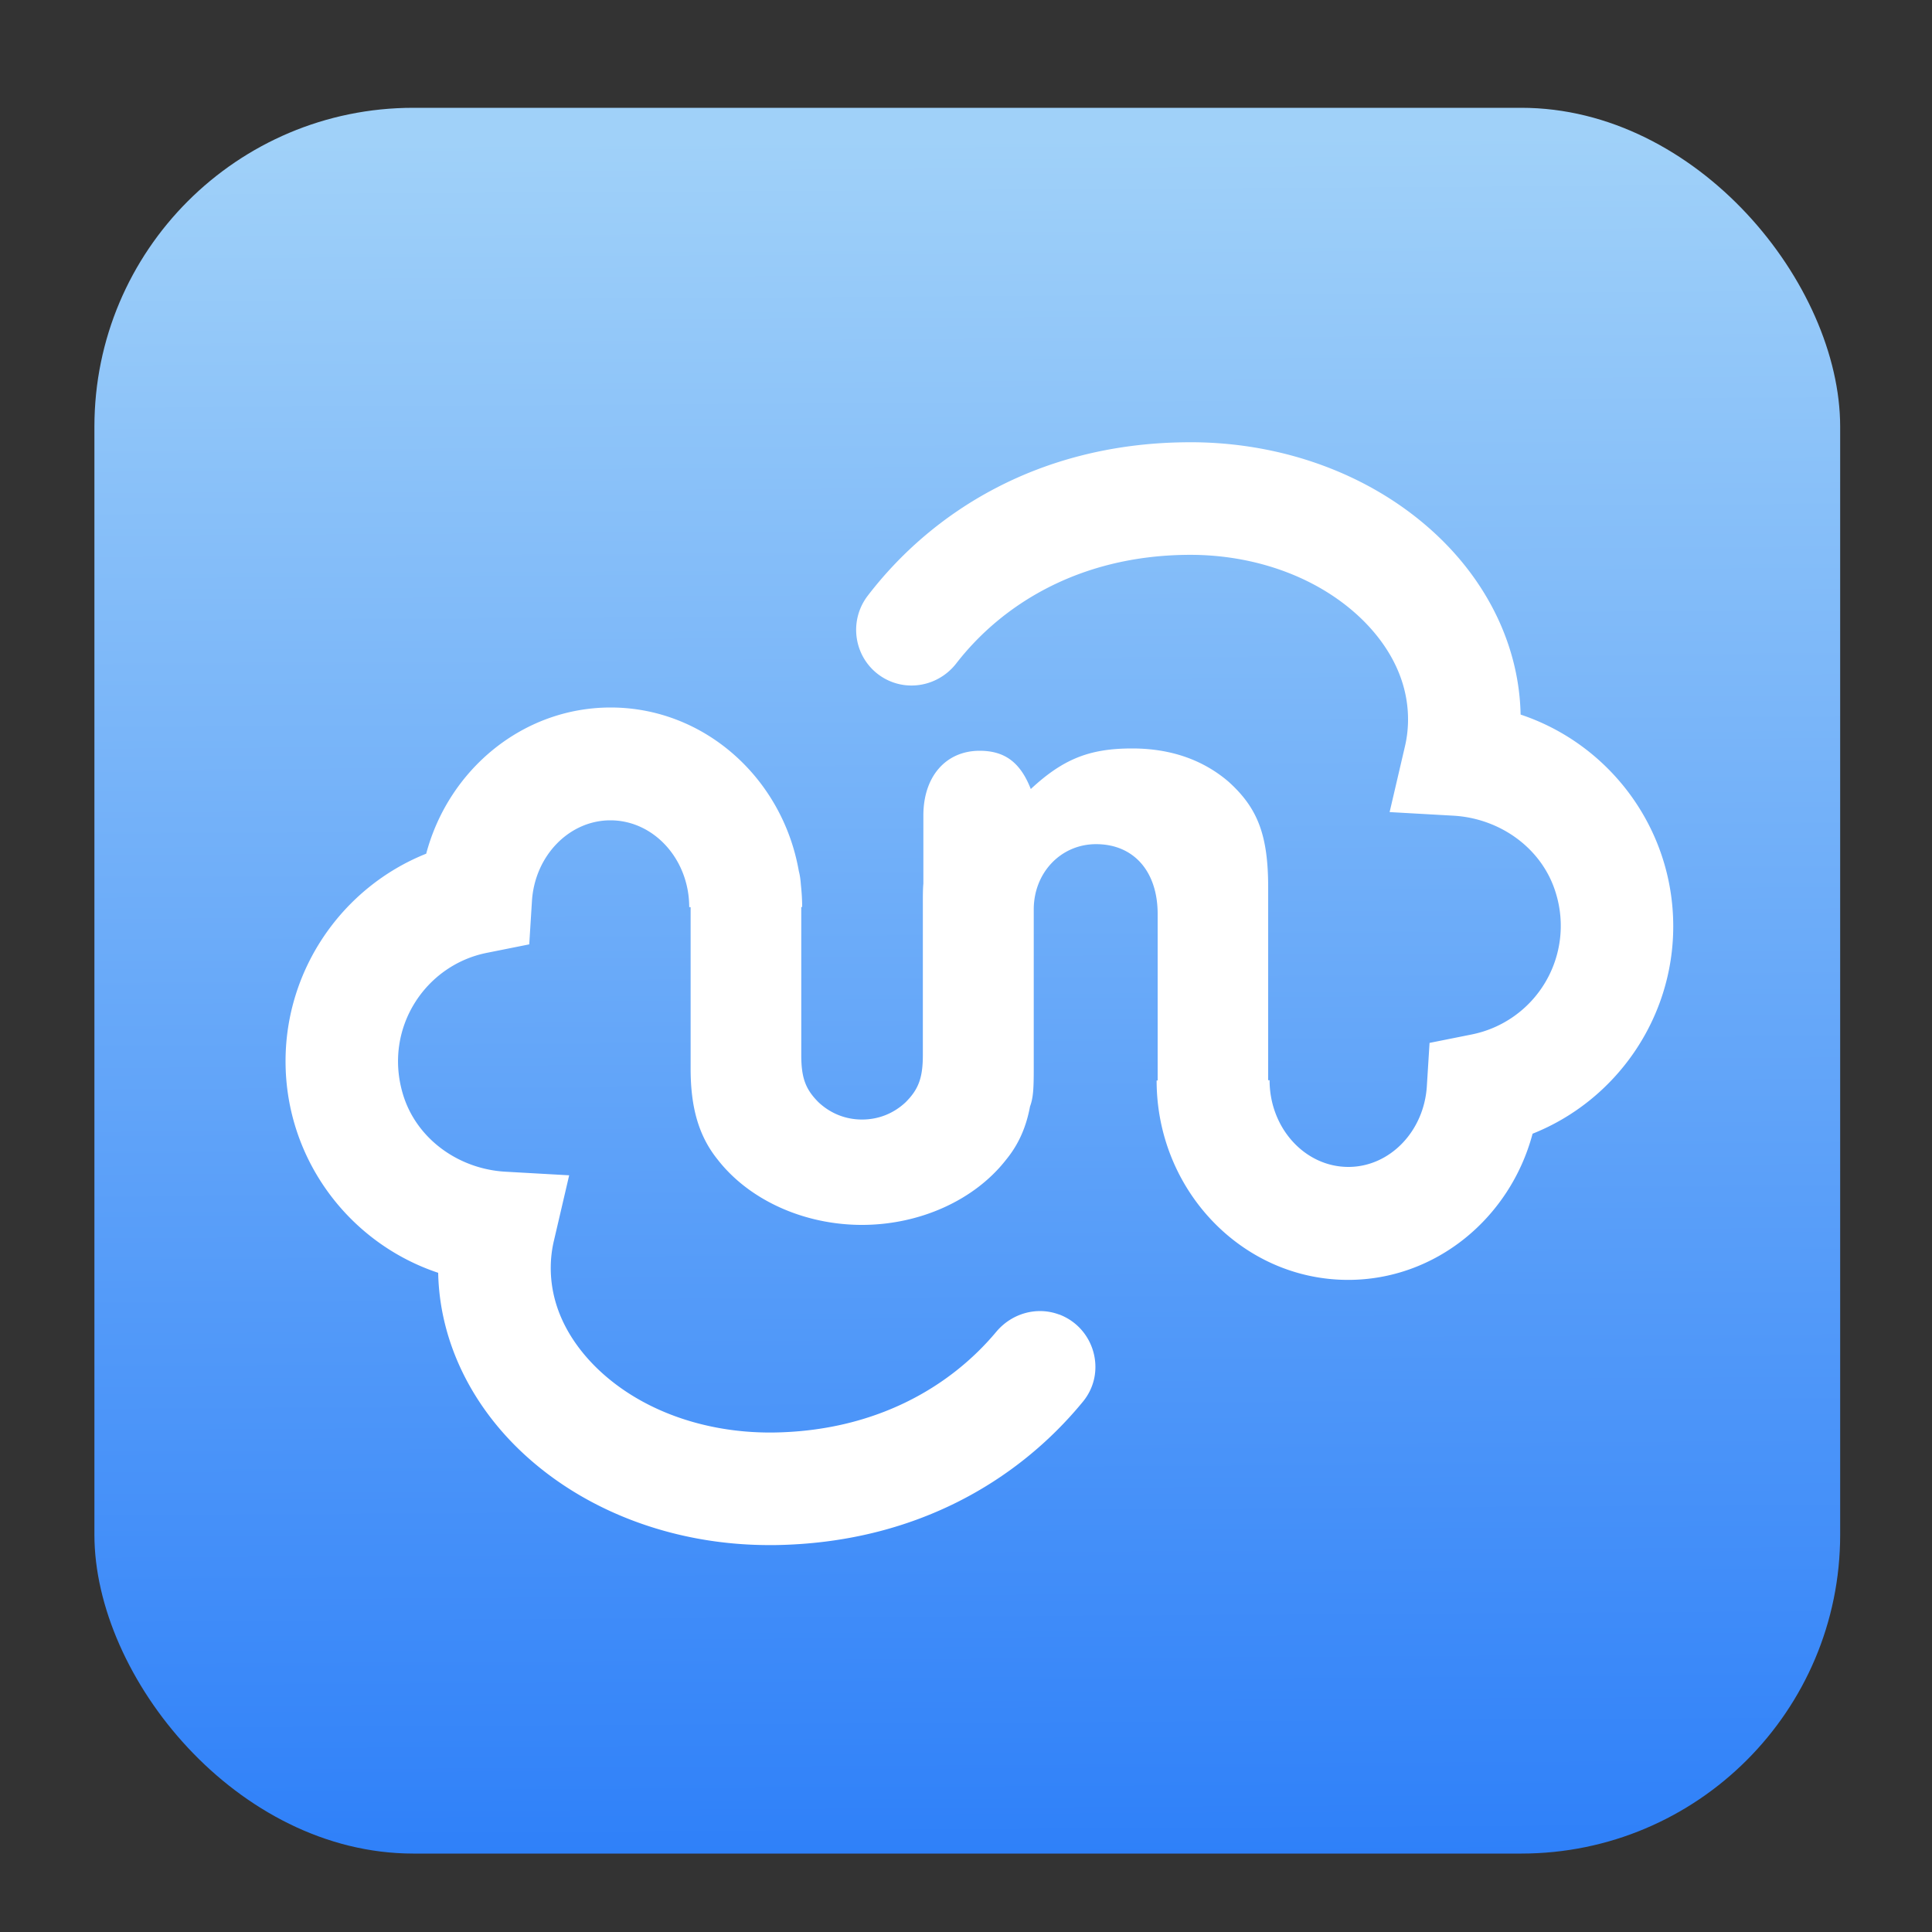
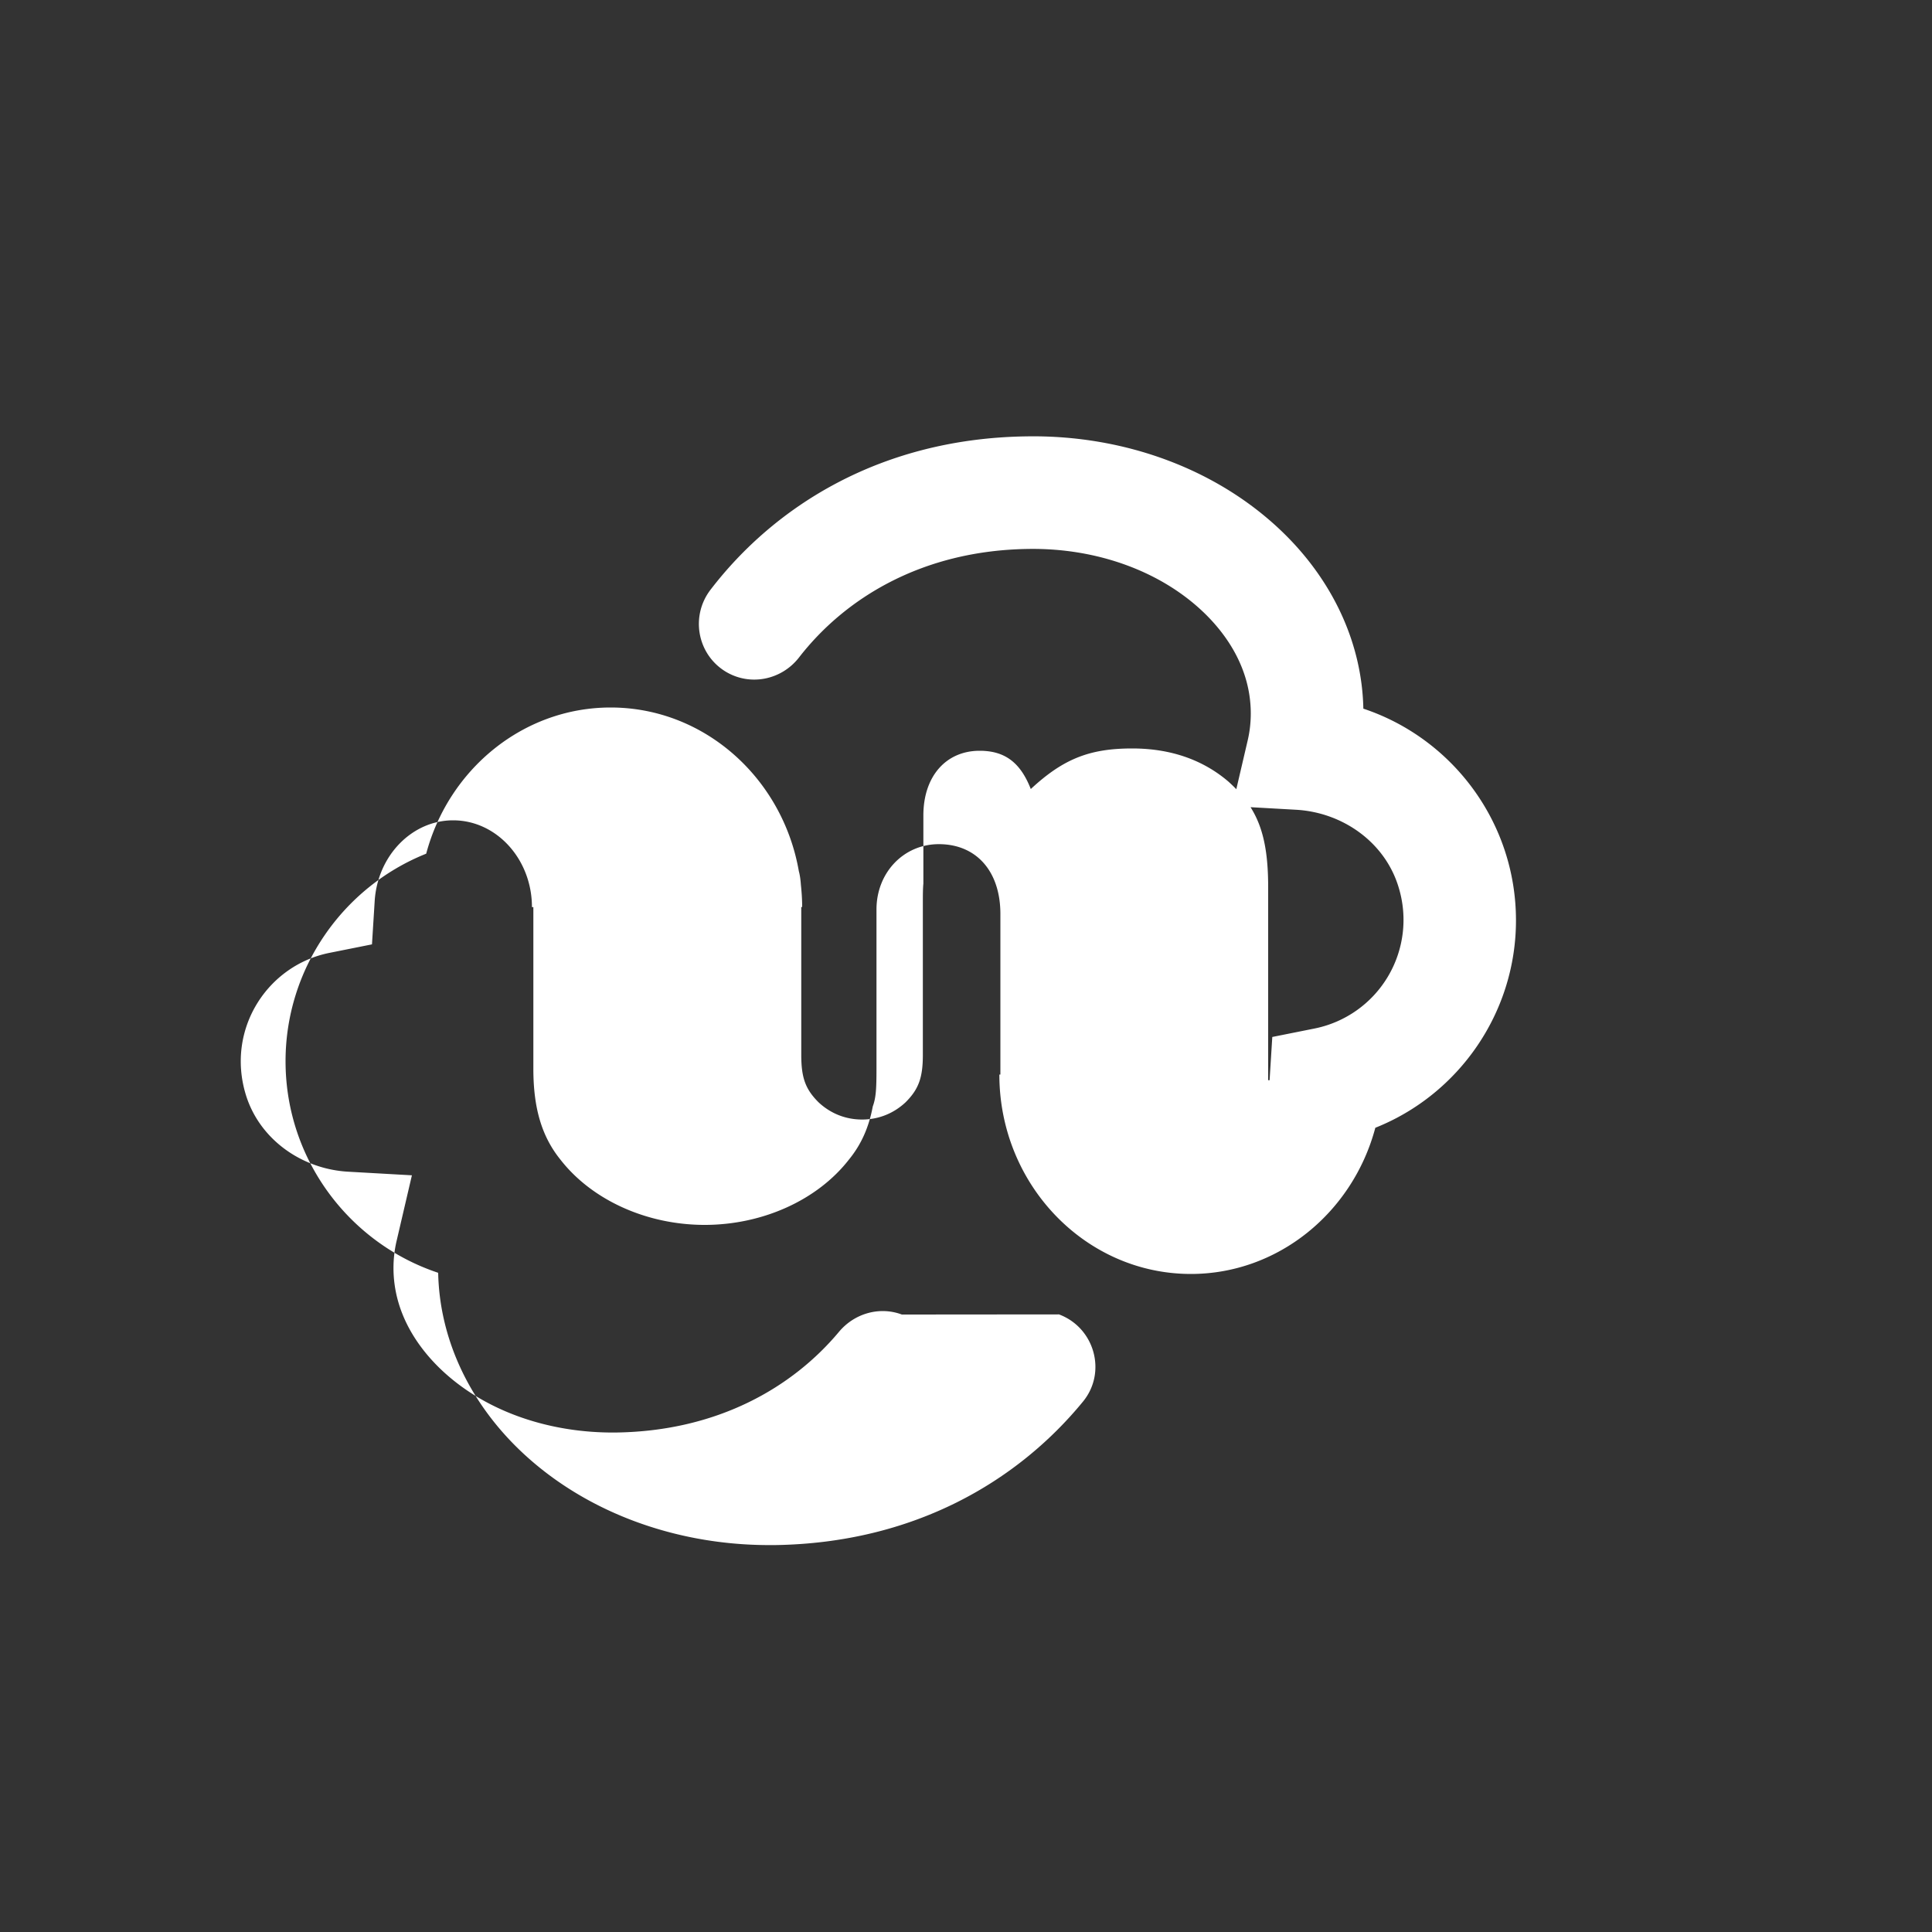
<svg xmlns="http://www.w3.org/2000/svg" viewBox="0 0 150 150">
  <rect x="0" y="0" width="150" height="150" fill="#333333" stroke="none" />
  <defs>
    <linearGradient id="a" x1="74.69" x2="75.52" y1="10.61" y2="146.14" gradientUnits="userSpaceOnUse">
      <stop offset="0" stop-color="#a0d1f9" />
      <stop offset="1" stop-color="#2d7ff9" />
    </linearGradient>
  </defs>
-   <rect width="135.54" height="135.54" x="7.33" y="8.37" fill="url(#a)" rx="24.76" ry="24.76" />
-   <path fill="#fff" d="M82.22 102.05c2.76 1.03 3.73 4.48 1.87 6.76-5.06 6.18-13.11 10.99-23.92 11.15h-.45c-7.56 0-14.68-2.75-19.59-7.59-3.84-3.79-6.01-8.59-6.11-13.55-6.91-2.3-11.85-8.82-11.85-16.43 0-7.17 4.44-13.52 10.92-16.11 1.75-6.57 7.54-11.35 14.32-11.35 7.28 0 13.35 5.49 14.61 12.7.08.3.13.63.16 1.06.06.57.1 1.14.1 1.73h-.07v11.49c0 1.81.35 2.68 1.34 3.67.93.87 2.1 1.34 3.38 1.34s2.45-.47 3.38-1.34c.99-.99 1.34-1.87 1.34-3.67V70.24c0-.7 0-1.22.04-1.64v-5.29c0-3.03 1.75-5.02 4.37-5.02 1.92 0 3.15.87 3.97 2.97 2.51-2.33 4.55-3.15 7.87-3.15 2.97 0 5.48.87 7.47 2.57 2.27 2.04 3.09 4.14 3.09 8.22v14.97h.11c0 3.71 2.74 6.73 6.12 6.73 3.2 0 5.87-2.75 6.09-6.27l.21-3.36 3.3-.66a8.603 8.603 0 0 0 6.52-10.92c-1.03-3.5-4.32-5.85-7.96-6.06l-4.96-.28 1.18-5.06c.17-.71.25-1.43.25-2.13 0-3.51-1.91-6.13-3.51-7.71-3.35-3.3-8.4-5.16-13.78-5.07-8.24.12-14.22 3.83-17.78 8.42-1.37 1.77-3.83 2.26-5.74 1.08-2.18-1.36-2.7-4.3-1.13-6.34 5.01-6.53 13.27-11.74 24.52-11.9 7.75-.13 15.04 2.65 20.05 7.59 3.84 3.79 6.01 8.59 6.11 13.55 6.91 2.3 11.85 8.83 11.85 16.44 0 7.17-4.44 13.52-10.92 16.1-1.75 6.57-7.54 11.35-14.32 11.35-8.2 0-14.87-6.95-14.87-15.48h.08V70.96c0-3.32-1.87-5.42-4.78-5.42-2.74 0-4.84 2.22-4.84 5.07v12.37c0 1.57-.04 2.25-.29 2.93-.3 1.62-.9 2.96-1.85 4.12-2.45 3.15-6.71 5.07-11.2 5.07s-8.75-1.92-11.2-5.07c-1.46-1.81-2.1-4.02-2.1-7.06V70.43h-.11c0-3.71-2.74-6.74-6.12-6.74-3.2 0-5.87 2.75-6.09 6.27l-.21 3.36-3.3.66c-4.79.96-8.01 5.87-6.52 10.93 1.03 3.5 4.32 5.85 7.96 6.06l4.96.28-1.18 5.06c-.17.71-.25 1.43-.25 2.13 0 3.51 1.91 6.13 3.51 7.71 3.35 3.3 8.38 5.13 13.78 5.07 7.88-.11 13.7-3.51 17.3-7.82 1.2-1.43 3.14-1.99 4.88-1.34z" />
+   <path fill="#fff" d="M82.22 102.05c2.76 1.03 3.73 4.48 1.87 6.76-5.06 6.18-13.11 10.99-23.92 11.15h-.45c-7.56 0-14.68-2.75-19.59-7.59-3.84-3.79-6.01-8.59-6.11-13.55-6.91-2.3-11.85-8.82-11.85-16.43 0-7.17 4.44-13.52 10.92-16.11 1.75-6.57 7.54-11.35 14.32-11.35 7.28 0 13.35 5.49 14.61 12.7.08.3.13.63.16 1.06.06.57.1 1.14.1 1.73h-.07v11.49c0 1.81.35 2.68 1.34 3.67.93.87 2.1 1.34 3.38 1.34s2.45-.47 3.38-1.34c.99-.99 1.34-1.87 1.34-3.67V70.24c0-.7 0-1.22.04-1.64v-5.29c0-3.03 1.75-5.02 4.37-5.02 1.92 0 3.15.87 3.97 2.97 2.51-2.33 4.55-3.15 7.87-3.15 2.97 0 5.48.87 7.47 2.57 2.27 2.04 3.09 4.14 3.09 8.22v14.97h.11l.21-3.36 3.3-.66a8.603 8.603 0 0 0 6.52-10.92c-1.03-3.5-4.32-5.85-7.96-6.06l-4.96-.28 1.18-5.06c.17-.71.25-1.43.25-2.13 0-3.51-1.91-6.13-3.51-7.71-3.35-3.3-8.4-5.16-13.78-5.07-8.24.12-14.22 3.83-17.78 8.42-1.37 1.77-3.83 2.26-5.74 1.08-2.18-1.36-2.7-4.3-1.13-6.34 5.01-6.53 13.27-11.74 24.52-11.9 7.75-.13 15.04 2.65 20.05 7.59 3.84 3.79 6.01 8.59 6.11 13.55 6.91 2.3 11.85 8.83 11.85 16.44 0 7.17-4.44 13.52-10.92 16.1-1.75 6.57-7.54 11.35-14.32 11.35-8.2 0-14.87-6.95-14.87-15.48h.08V70.96c0-3.32-1.87-5.42-4.78-5.42-2.74 0-4.84 2.22-4.84 5.07v12.37c0 1.57-.04 2.25-.29 2.93-.3 1.62-.9 2.96-1.85 4.12-2.45 3.15-6.71 5.07-11.2 5.07s-8.75-1.92-11.2-5.07c-1.46-1.81-2.1-4.02-2.1-7.06V70.43h-.11c0-3.71-2.74-6.74-6.12-6.74-3.2 0-5.87 2.75-6.09 6.27l-.21 3.36-3.3.66c-4.79.96-8.01 5.87-6.52 10.93 1.03 3.5 4.32 5.85 7.96 6.06l4.96.28-1.18 5.06c-.17.71-.25 1.43-.25 2.13 0 3.51 1.91 6.13 3.51 7.71 3.35 3.3 8.38 5.13 13.78 5.07 7.88-.11 13.7-3.51 17.3-7.82 1.2-1.43 3.14-1.99 4.88-1.34z" />
</svg>